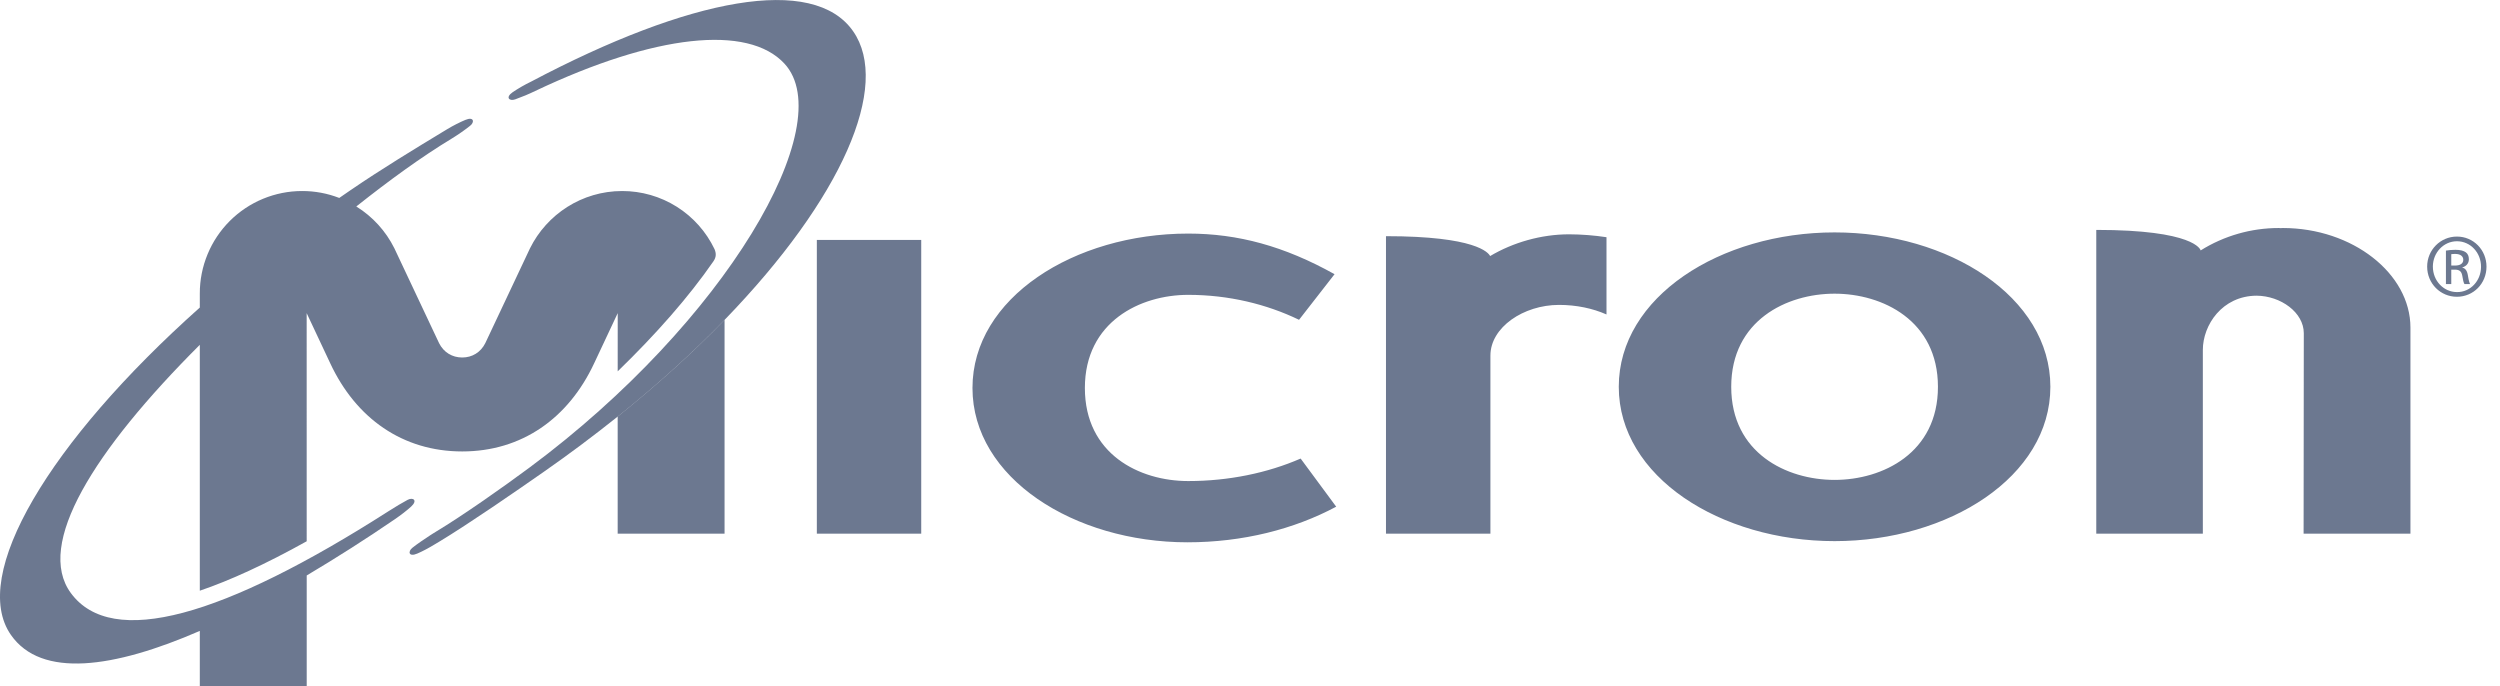
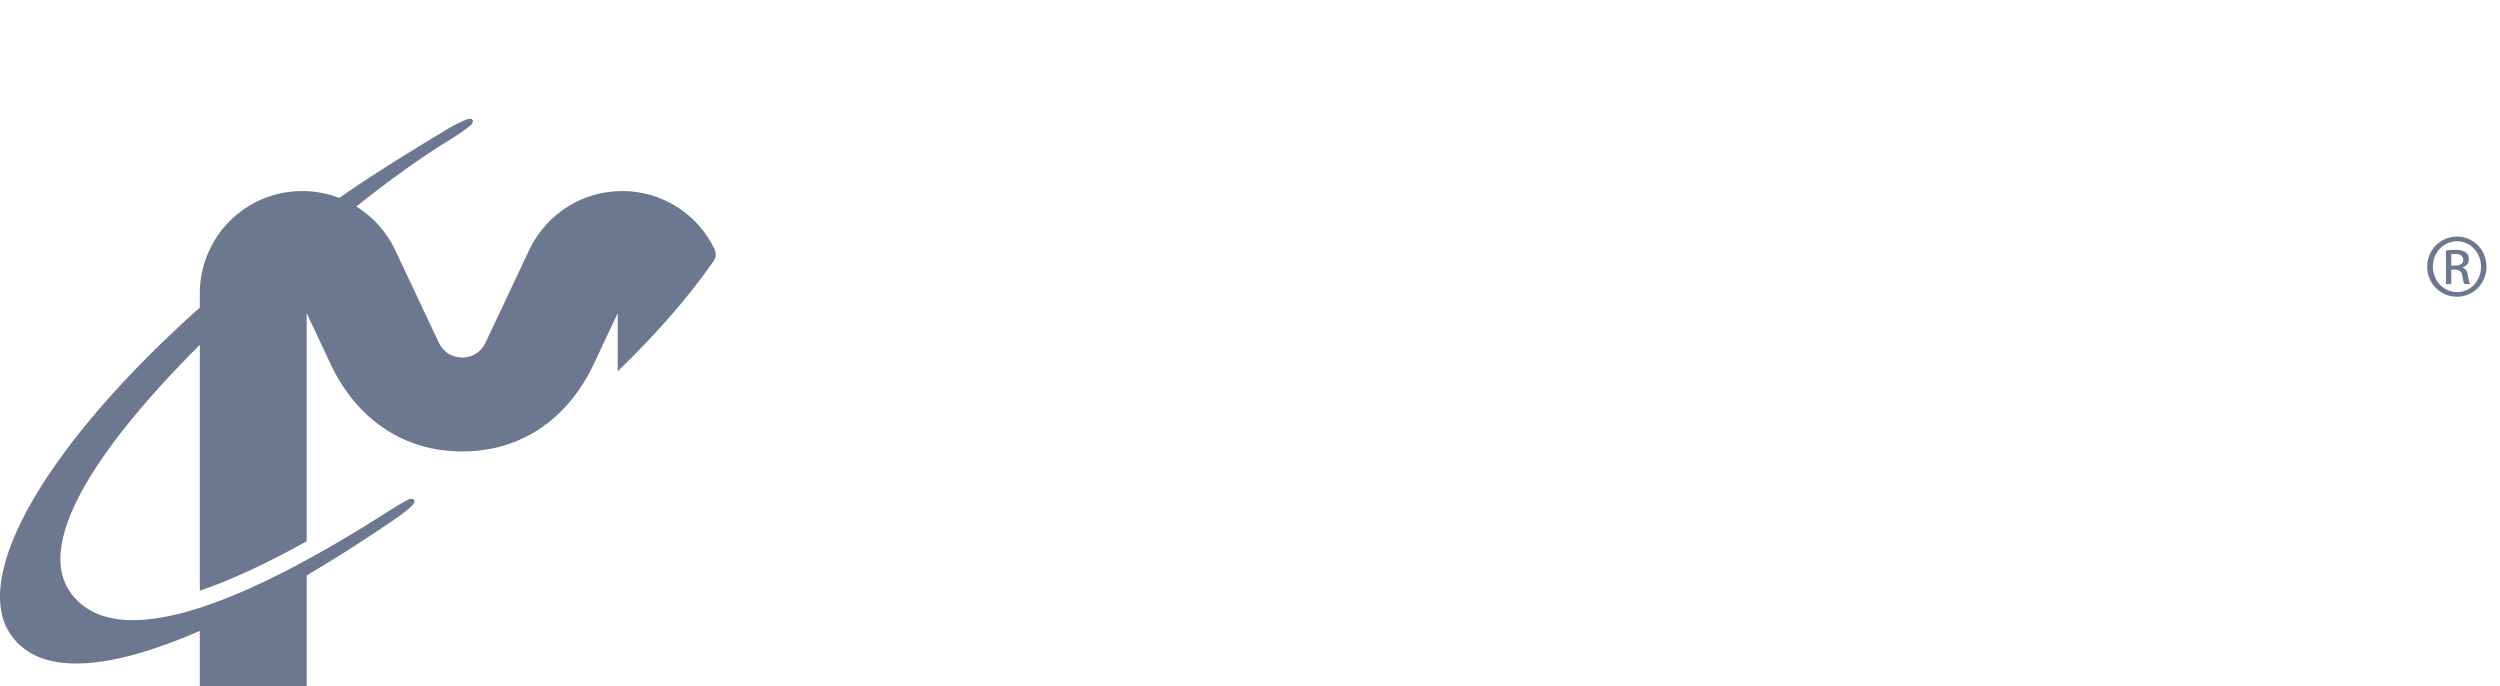
<svg xmlns="http://www.w3.org/2000/svg" viewBox="0 0 102 28">
  <g clip-path="url(#clip0_4057_3106)">
-     <path d="M48.447 22.126C43.824 22.126 39.677 19.501 39.677 15.83C39.677 12.158 43.825 9.53 48.48 9.53C50.504 9.53 52.394 10.04 54.45 11.187L53.001 13.048C51.684 12.411 50.132 12.03 48.48 12.03C46.523 12.03 44.263 13.125 44.263 15.83C44.263 18.532 46.49 19.627 48.48 19.627C50.132 19.627 51.717 19.296 53.066 18.709L54.517 20.673C52.797 21.593 50.705 22.126 48.447 22.126ZM74.851 22.078C79.505 22.078 83.655 19.452 83.655 15.782C83.655 12.11 79.505 9.482 74.851 9.482C70.196 9.482 66.046 12.109 66.046 15.782C66.046 19.452 70.196 22.078 74.851 22.078ZM79.068 15.782C79.068 18.485 76.808 19.58 74.851 19.58C72.893 19.58 70.634 18.485 70.634 15.782C70.634 13.077 72.893 11.982 74.851 11.982C76.808 11.982 79.068 13.077 79.068 15.782ZM85.528 21.774H89.876V14.276C89.876 13.264 90.662 12.072 92.069 12.064C93.052 12.072 93.995 12.745 93.995 13.598L93.987 21.774H98.346V13.367C98.346 11.152 95.972 9.303 93.14 9.303C93.112 9.303 93.085 9.307 93.057 9.308C93.029 9.307 93.002 9.303 92.975 9.303C91.848 9.303 90.743 9.619 89.787 10.217C89.779 10.184 89.535 9.38 85.528 9.38V21.774ZM33.327 21.774H37.586V9.789H33.327V21.774ZM56.548 21.774H60.809V14.506C60.809 13.358 62.157 12.44 63.608 12.44C64.317 12.44 64.985 12.582 65.545 12.83V9.678C65.041 9.602 64.532 9.562 64.022 9.56C62.88 9.56 61.734 9.891 60.797 10.447C60.727 10.305 60.205 9.636 56.548 9.636V21.774ZM25.201 16.997L25.201 21.775H29.562V13.052C28.299 14.355 26.841 15.682 25.201 16.997Z" fill="#0B1E46" fill-opacity="0.6" />
-     <path d="M29.562 13.052C34.365 8.096 36.355 3.49 34.806 1.273C33.19 -1.042 28.167 -0.104 21.657 3.336C21.401 3.46 21.154 3.602 20.918 3.761C20.603 3.979 20.787 4.138 21.019 4.054C21.297 3.955 21.569 3.842 21.834 3.713C26.714 1.398 30.52 0.983 32.008 2.599C34.275 5.059 29.632 13.122 21.591 19.086C20.518 19.882 18.862 21.047 17.783 21.695C17.71 21.74 17.638 21.785 17.567 21.829C17.282 22.016 17.028 22.19 16.828 22.347C16.634 22.498 16.671 22.738 17.022 22.587C17.236 22.496 17.496 22.358 17.772 22.189C17.835 22.15 17.896 22.116 17.962 22.075C19.174 21.339 20.974 20.097 22.204 19.238C23.227 18.524 24.226 17.776 25.201 16.997C26.841 15.682 28.299 14.354 29.562 13.052Z" fill="#0B1E46" fill-opacity="0.6" />
    <path d="M8.152 27.998H12.514V23.479C13.733 22.755 14.929 21.992 16.099 21.192C16.366 21.009 16.602 20.826 16.773 20.67C17.056 20.411 16.851 20.279 16.633 20.393C16.409 20.512 16.144 20.671 15.857 20.854C9.12 25.163 4.571 26.479 2.892 24.198C1.433 22.219 3.824 18.391 8.152 14.069V24.101C9.38 23.684 10.831 23.02 12.513 22.084L12.512 12.776L13.471 14.817C14.523 17.072 16.431 18.419 18.858 18.419C21.284 18.419 23.192 17.072 24.244 14.817L25.203 12.776L25.202 15.151C26.763 13.637 28.095 12.126 29.106 10.664C29.232 10.483 29.221 10.331 29.152 10.164C28.812 9.454 28.278 8.854 27.611 8.434C26.944 8.015 26.172 7.793 25.384 7.794C23.739 7.794 22.311 8.748 21.626 10.127L19.8 14C19.612 14.377 19.264 14.586 18.858 14.586C18.452 14.586 18.102 14.377 17.914 14L16.089 10.128C15.74 9.427 15.203 8.837 14.537 8.424C15.873 7.365 17.17 6.418 18.448 5.643C18.7 5.488 18.943 5.319 19.176 5.136C19.374 4.986 19.337 4.745 18.985 4.893C18.771 4.983 18.494 5.119 18.217 5.288C16.912 6.078 15.578 6.887 14.302 7.759C14.147 7.865 13.995 7.97 13.842 8.076C13.36 7.889 12.847 7.793 12.33 7.794C11.781 7.793 11.238 7.901 10.73 8.111C10.223 8.321 9.762 8.629 9.374 9.017C8.986 9.405 8.678 9.866 8.469 10.373C8.259 10.88 8.151 11.424 8.152 11.973V12.548C1.99 18.043 -1.245 23.483 0.446 25.905C1.687 27.681 4.63 27.271 8.152 25.741V27.998ZM100.012 10.834H100.171C100.35 10.834 100.502 10.768 100.502 10.6C100.502 10.48 100.415 10.36 100.171 10.36C100.099 10.36 100.051 10.366 100.012 10.371V10.834ZM100.012 11.591H99.794V10.224C99.909 10.208 100.017 10.192 100.181 10.192C100.388 10.192 100.524 10.235 100.606 10.295C100.687 10.355 100.73 10.447 100.73 10.578C100.73 10.757 100.611 10.866 100.464 10.91V10.921C100.584 10.942 100.665 11.052 100.693 11.253C100.726 11.465 100.757 11.547 100.779 11.591H100.551C100.518 11.547 100.486 11.422 100.459 11.242C100.426 11.067 100.339 11.002 100.164 11.002H100.012V11.591ZM100.241 9.843C99.702 9.843 99.261 10.305 99.261 10.877C99.261 11.46 99.702 11.917 100.246 11.917C100.791 11.923 101.226 11.46 101.226 10.882C101.226 10.305 100.791 9.843 100.246 9.843H100.241ZM100.246 9.652C100.916 9.652 101.449 10.197 101.449 10.877C101.449 11.569 100.916 12.108 100.241 12.108C99.572 12.108 99.028 11.569 99.028 10.877C99.028 10.197 99.572 9.652 100.241 9.652H100.246Z" fill="#0B1E46" fill-opacity="0.6" />
  </g>
  <defs>
    <clipPath id="clip0_4057_3106">
      <rect width="101.449" height="28" fill="white" />
    </clipPath>
  </defs>
</svg>